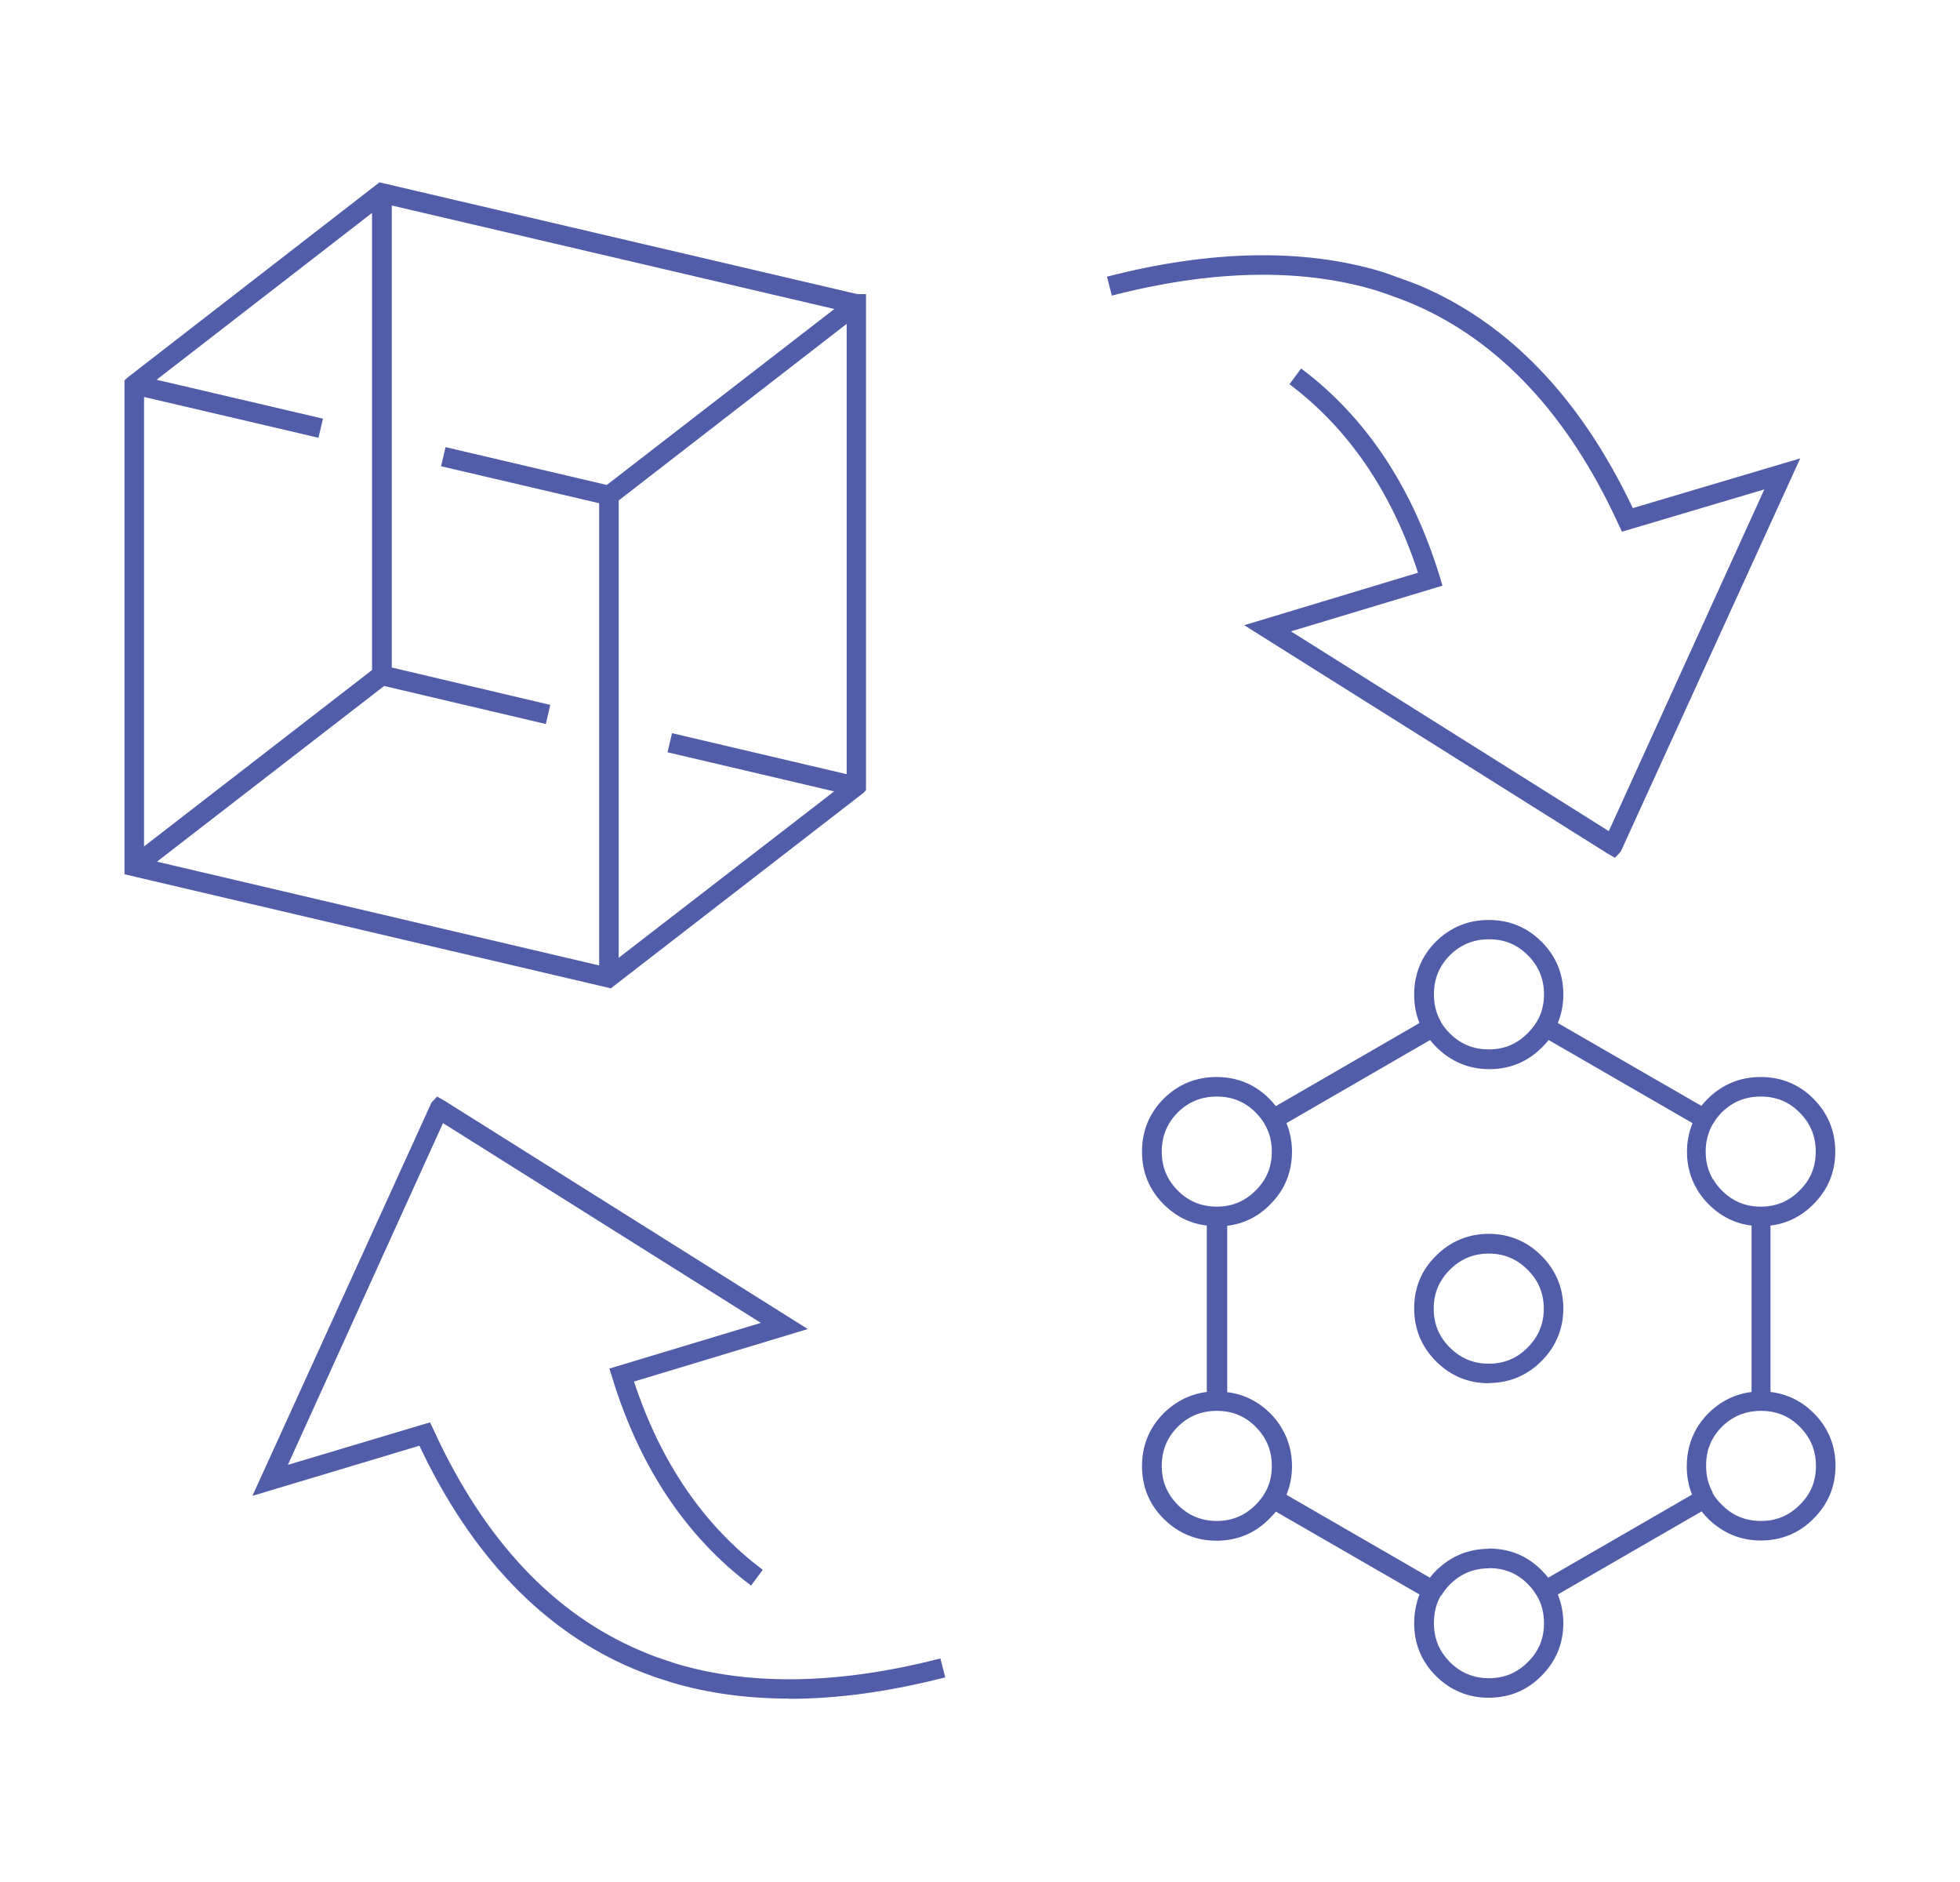
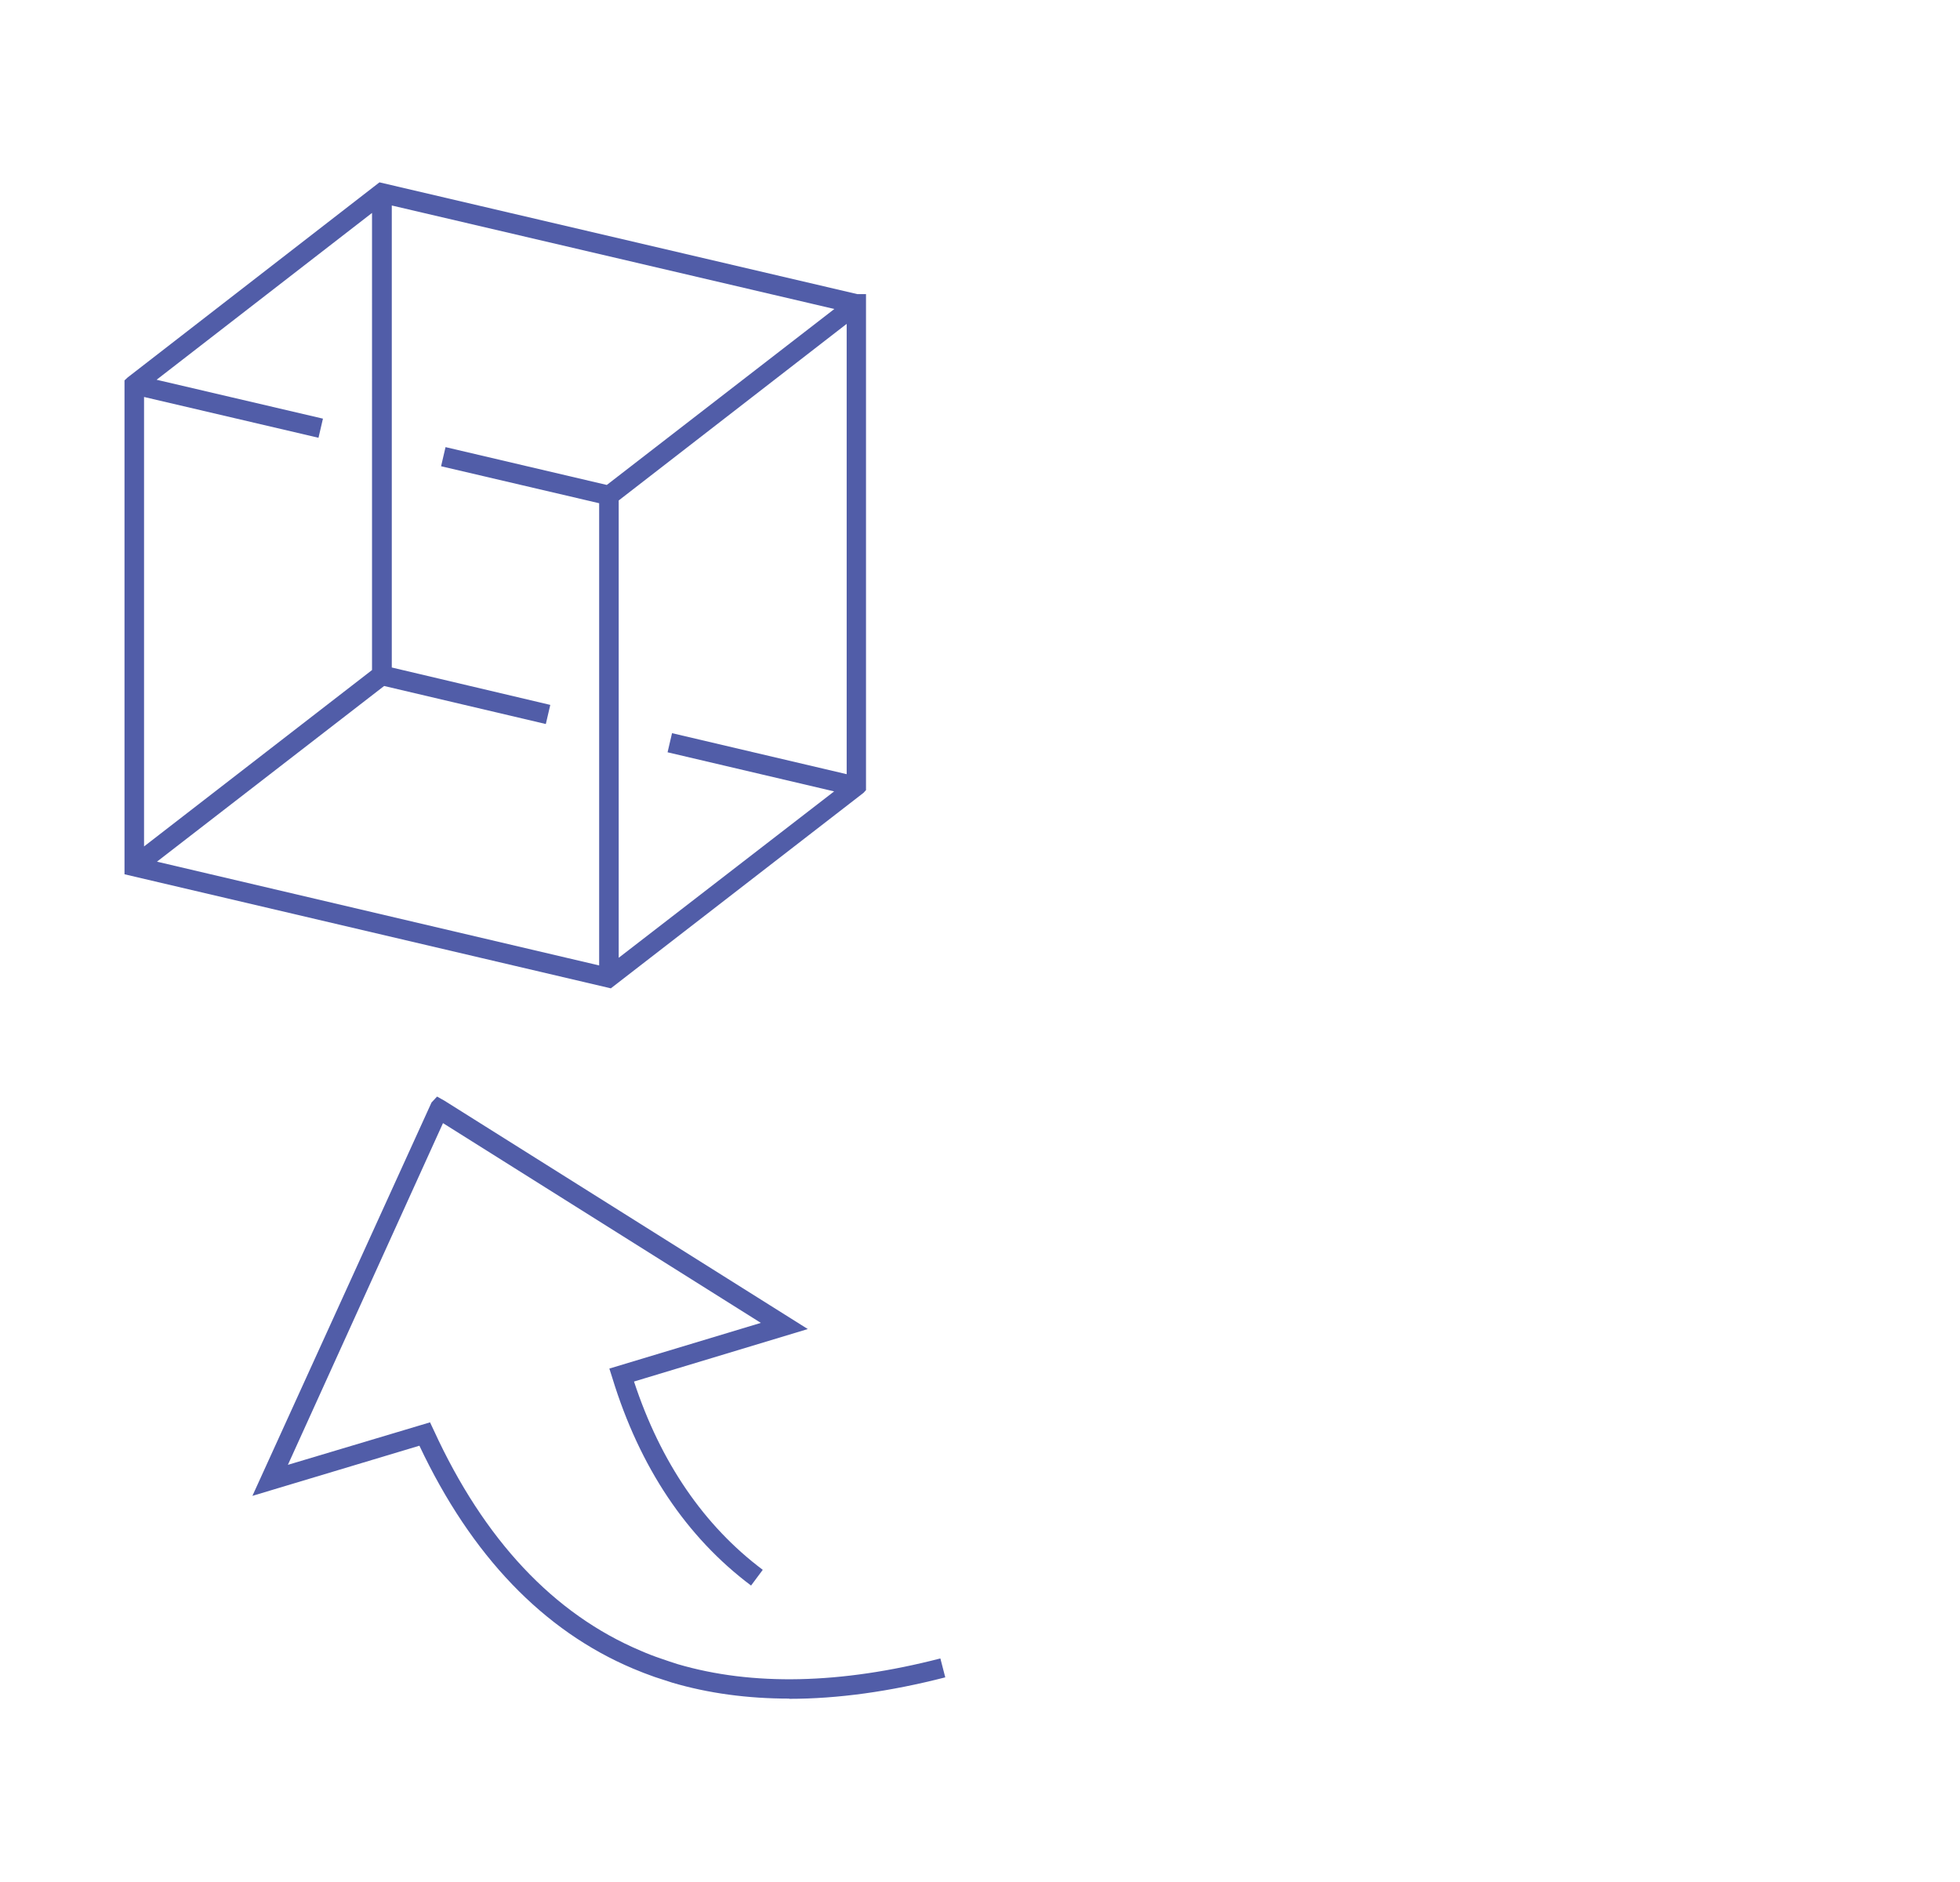
<svg xmlns="http://www.w3.org/2000/svg" id="Layer_1_copy" data-name="Layer 1 copy" viewBox="0 0 92.25 88.56">
  <defs>
    <style>
      .cls-1 {
        fill: #515da8;
      }
    </style>
  </defs>
-   <path class="cls-1" d="M76,40.36l-.33-.19-17.11-10.75,8.18-2.47c-1.24-3.81-3.28-6.79-6.05-8.87l.55-.74c3.04,2.28,5.23,5.57,6.52,9.78l.13.44-7.13,2.15,14.96,9.4,7.32-16.08-6.7,1.99-.17-.36c-2.37-5.17-5.65-8.66-9.75-10.39-.31-.13-.63-.25-.95-.36-.27-.1-.53-.19-.79-.27-3.5-1.03-7.66-.94-12.35.27l-.23-.89c4.85-1.25,9.18-1.34,12.85-.26.29.09.56.19.83.29.33.11.67.24,1,.37,4.23,1.78,7.61,5.31,10.07,10.49l7.88-2.34-8.45,18.51-.26.27Z" />
  <path class="cls-1" d="M37.15,79.93c-1.97,0-3.81-.25-5.51-.75-.28-.09-.56-.18-.83-.27-.34-.12-.68-.25-1.01-.39-4.22-1.78-7.61-5.3-10.06-10.49l-7.86,2.36,8.43-18.51.26-.28.34.19,17.11,10.75-8.18,2.47c1.25,3.8,3.29,6.78,6.06,8.86l-.55.74c-3.04-2.28-5.24-5.56-6.53-9.77l-.14-.44,7.13-2.15-14.96-9.4-7.3,16.08,6.69-2,.17.36c2.37,5.17,5.65,8.66,9.75,10.39.32.14.63.26.96.37.26.09.52.18.78.26,3.51,1.03,7.67.94,12.36-.27l.23.89c-2.61.67-5.06,1.01-7.34,1.01Z" />
  <path class="cls-1" d="M28.76,46.51l-22.9-5.37v-23.24l.15-.14,11.85-9.18,22.49,5.26h.41v.46s0,22.88,0,22.88l-.12.13-11.88,9.19ZM7.36,40.54l20.84,4.89v-21.75l-7.44-1.74.21-.9,7.59,1.78,10.71-8.28-20.83-4.87v21.74l7.46,1.76-.21.9-7.61-1.79-10.71,8.28ZM29.12,23.54v21.53l10.14-7.83-7.84-1.84.21-.9,8.22,1.93V15.24l-10.73,8.31ZM6.78,18.68v21.15l10.73-8.3V10.02l-10.14,7.85,7.83,1.83-.21.9-8.21-1.92Z" />
-   <path class="cls-1" d="M70.07,79.89c-.97,0-1.81-.35-2.49-1.03-.68-.68-1.02-1.51-1.02-2.48,0-.48.09-.93.25-1.35l-6.76-3.9c-.09.12-.2.23-.31.34-.67.68-1.51,1.03-2.48,1.03s-1.8-.35-2.49-1.03c-.68-.68-1.02-1.51-1.02-2.48s.34-1.8,1.02-2.49c.58-.57,1.26-.9,2.03-1v-7.83c-.78-.09-1.46-.43-2.03-1-.68-.68-1.02-1.51-1.02-2.48s.34-1.8,1.02-2.49c.69-.68,1.53-1.02,2.49-1.02s1.8.34,2.48,1.02c.11.11.21.23.31.35l6.76-3.91c-.17-.41-.25-.86-.25-1.34,0-.97.34-1.8,1.02-2.49.69-.68,1.53-1.02,2.49-1.02s1.8.34,2.48,1.02c.69.68,1.03,1.52,1.03,2.49,0,.48-.09.93-.26,1.34l6.76,3.9c.09-.12.19-.23.3-.34.69-.68,1.53-1.02,2.49-1.02s1.8.34,2.48,1.02,1.03,1.52,1.03,2.49-.35,1.8-1.03,2.48c-.57.57-1.25.91-2.02,1v7.83c.78.09,1.46.43,2.03.99.69.69,1.03,1.52,1.03,2.49s-.35,1.8-1.03,2.48c-.67.68-1.51,1.03-2.48,1.03s-1.8-.35-2.49-1.03c-.11-.11-.21-.22-.3-.34l-6.77,3.91c.17.42.26.87.26,1.35,0,.97-.35,1.8-1.03,2.48-.67.68-1.51,1.03-2.48,1.03ZM67.82,75.07h0c-.23.4-.33.82-.33,1.31,0,.73.25,1.32.75,1.83.51.51,1.12.76,1.84.76s1.32-.25,1.83-.76c.52-.51.76-1.11.76-1.83,0-.49-.11-.91-.34-1.3l-.02-.03c-.11-.18-.24-.35-.4-.51-.51-.51-1.1-.75-1.83-.75v-.92c.97,0,1.8.34,2.48,1.02.11.11.21.23.31.35l6.77-3.91c-.17-.41-.25-.86-.25-1.34,0-.65.16-1.24.46-1.77l.4.23-.4-.23c.15-.25.34-.5.56-.72.58-.57,1.25-.9,2.03-1v-7.83c-.77-.09-1.45-.43-2.02-1-.22-.22-.41-.46-.55-.71-.31-.52-.47-1.12-.47-1.76,0-.48.09-.93.26-1.35l-6.77-3.91c-.09.12-.2.23-.31.34-.67.68-1.51,1.03-2.48,1.03s-1.8-.35-2.49-1.03c-.11-.11-.21-.22-.3-.34l-6.76,3.91c.17.42.26.87.26,1.35,0,.65-.16,1.24-.47,1.77l-.4-.24.4.24c-.15.25-.34.49-.56.71-.56.57-1.24.91-2.02,1v7.83c.77.09,1.45.43,2.02.99.22.22.42.47.56.73.31.52.47,1.12.47,1.76,0,.48-.09.93-.26,1.35l6.75,3.9c.09-.12.19-.23.3-.34.69-.68,1.53-1.02,2.49-1.02v.92c-.73,0-1.33.25-1.84.75-.16.16-.3.34-.41.53ZM80.6,70.24l.02.04c.11.19.25.37.42.53.51.51,1.11.76,1.84.76s1.32-.25,1.83-.76c.52-.51.76-1.11.76-1.83s-.25-1.33-.76-1.84c-.51-.51-1.1-.75-1.83-.75h0c-.72,0-1.33.25-1.84.75-.16.16-.3.34-.41.53-.23.39-.33.82-.33,1.3s.1.88.31,1.26ZM57.27,66.39c-.73,0-1.33.25-1.84.75-.5.51-.75,1.11-.75,1.84s.25,1.32.75,1.83c.51.51,1.12.76,1.84.76s1.32-.25,1.83-.76c.17-.17.31-.35.42-.53.23-.39.34-.81.34-1.3s-.11-.91-.34-1.3l.4-.23-.4.23c-.11-.19-.25-.37-.42-.54-.51-.51-1.1-.75-1.83-.75ZM57.27,51.6c-.73,0-1.33.25-1.84.75-.5.51-.75,1.11-.75,1.84s.25,1.32.75,1.83c.51.51,1.12.76,1.84.76s1.32-.25,1.83-.76c.17-.17.31-.35.42-.53h0c.23-.39.34-.81.34-1.3s-.11-.89-.32-1.26l-.02-.04c-.11-.19-.25-.37-.42-.54-.5-.5-1.1-.75-1.83-.75ZM80.63,55.49c.11.19.25.37.41.53.51.51,1.11.76,1.83.76.73,0,1.33-.25,1.83-.76.52-.51.76-1.11.76-1.83s-.25-1.33-.76-1.84c-.51-.51-1.1-.75-1.83-.75s-1.33.25-1.84.75c-.16.17-.3.35-.41.54l-.02.03c-.21.38-.32.79-.32,1.27s.11.91.34,1.3l-.4.23.4-.23ZM67.82,48.1c.11.18.25.36.41.52.51.51,1.11.76,1.84.76s1.32-.25,1.83-.76c.16-.16.3-.33.41-.51l.02-.03c.23-.38.34-.81.34-1.29,0-.72-.25-1.33-.76-1.84-.51-.51-1.1-.75-1.83-.75s-1.33.25-1.84.75c-.5.51-.75,1.11-.75,1.84,0,.49.11.91.33,1.29v.02ZM70.07,65.09c-.97,0-1.8-.35-2.48-1.03-.68-.68-1.03-1.52-1.03-2.49s.34-1.8,1.03-2.48h0c.68-.68,1.52-1.03,2.48-1.03s1.8.35,2.48,1.03c.68.68,1.03,1.52,1.03,2.48s-.35,1.8-1.03,2.48c-.68.68-1.52,1.03-2.48,1.03ZM70.07,58.99c-.72,0-1.32.25-1.83.76h0c-.51.51-.76,1.11-.76,1.83s.25,1.33.76,1.83c.51.51,1.11.76,1.83.76s1.33-.25,1.83-.76c.51-.51.76-1.11.76-1.83s-.25-1.32-.76-1.83c-.51-.51-1.11-.76-1.83-.76Z" />
</svg>